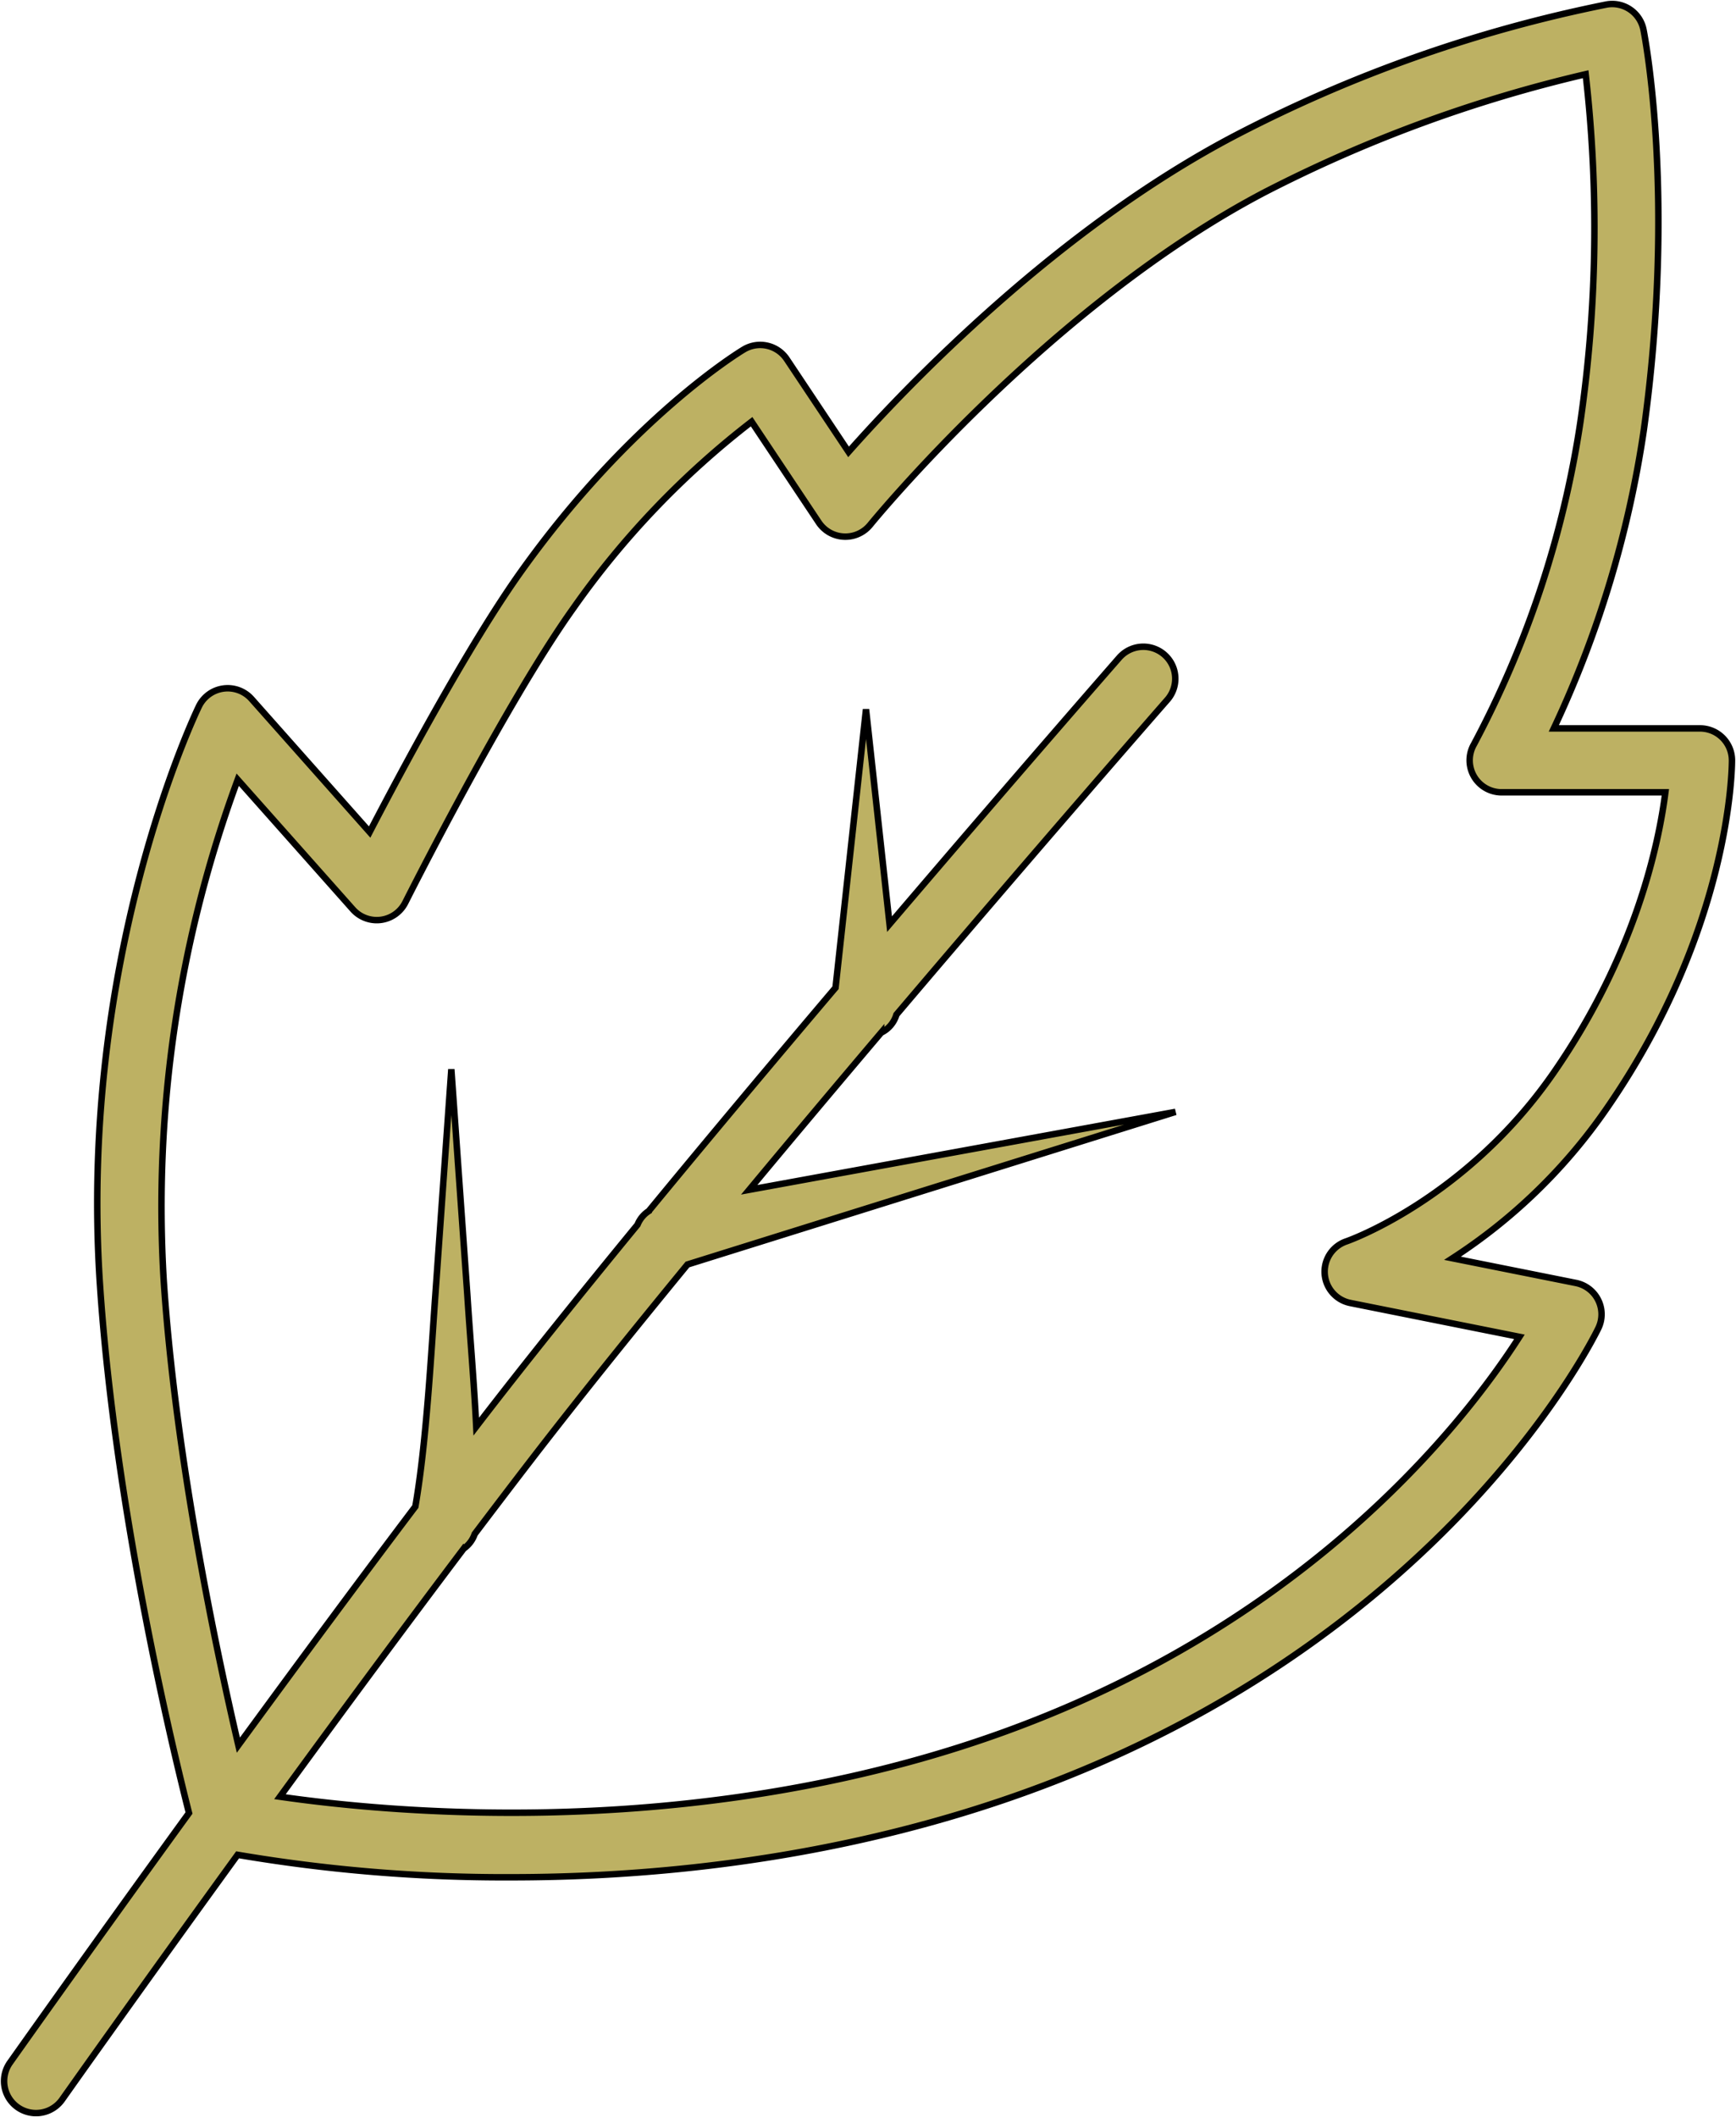
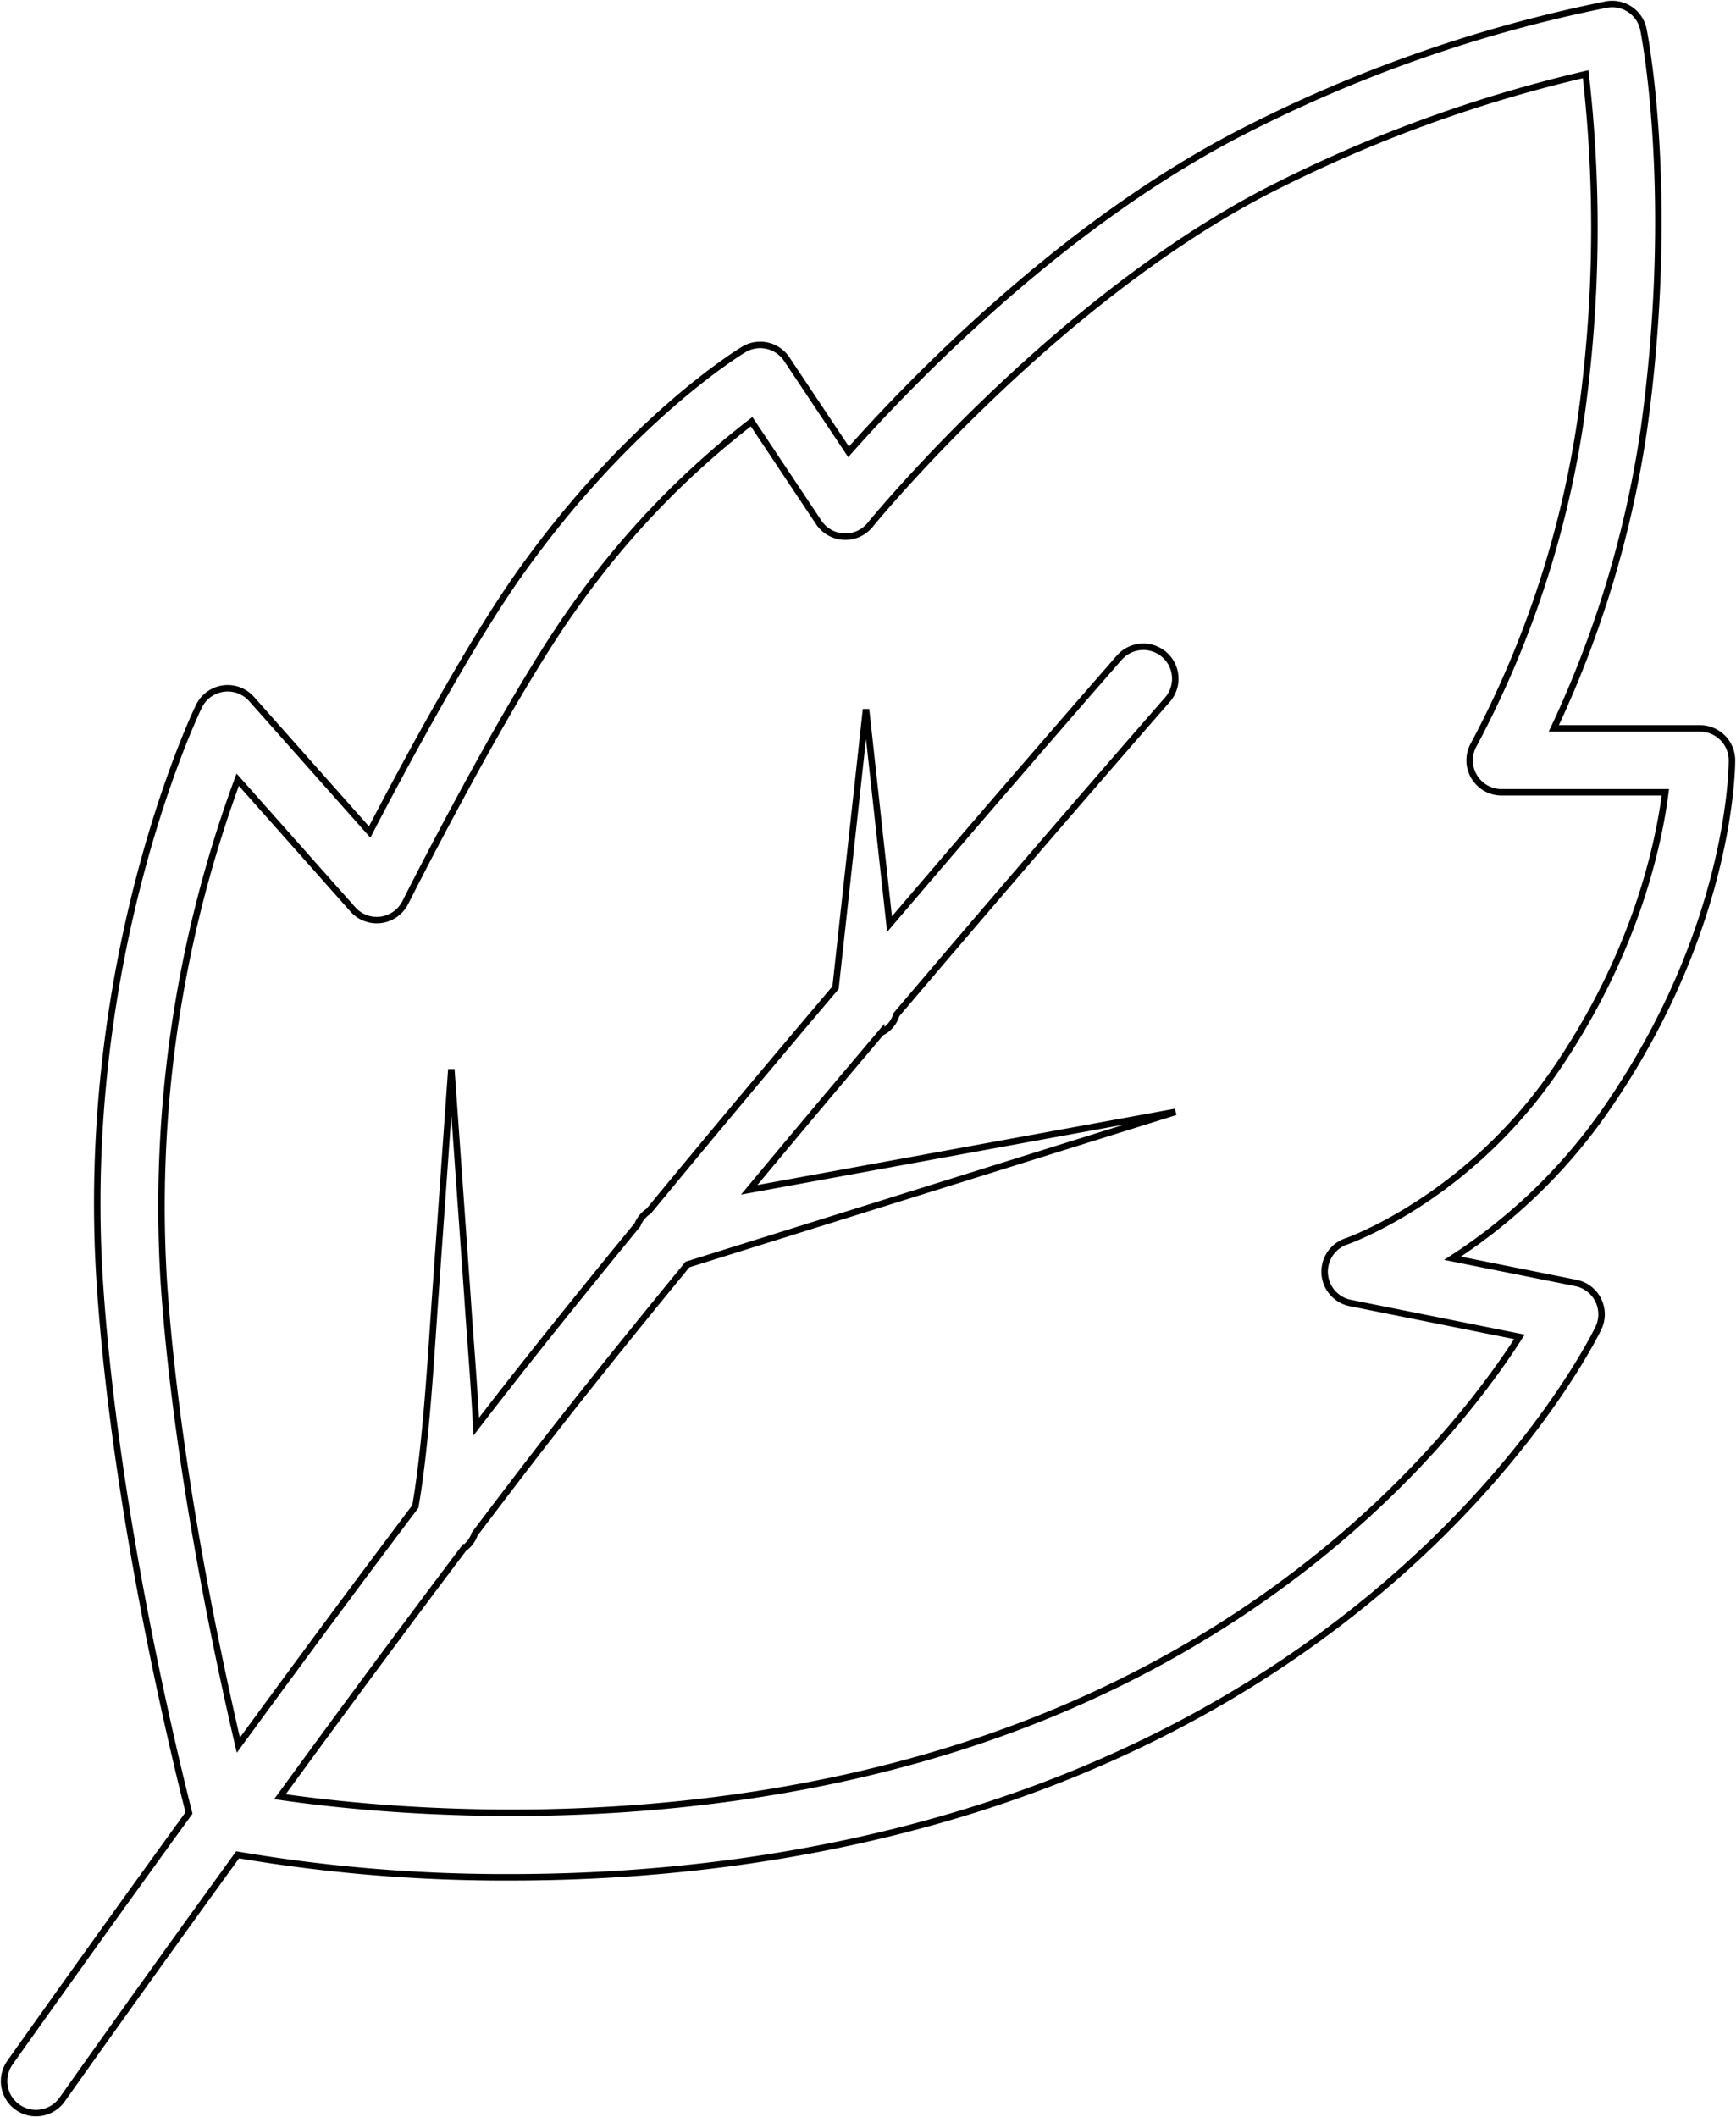
<svg xmlns="http://www.w3.org/2000/svg" id="Groupe_112" data-name="Groupe 112" width="268.178" height="327" viewBox="0 0 268.178 327">
  <defs>
    <clipPath id="clip-path">
      <rect id="Rectangle_131" data-name="Rectangle 131" width="268.178" height="327" fill="none" />
    </clipPath>
  </defs>
  <g id="Groupe_111" data-name="Groupe 111" clip-path="url(#clip-path)">
-     <path id="Tracé_38" data-name="Tracé 38" d="M248.05,171.125c19.251-27.806,19.385-52.779,19.383-53.829a4.937,4.937,0,0,0-4.935-4.918H239.911a164.365,164.365,0,0,0,13.9-46.056c4.994-35.94.162-60.809-.047-61.851a4.925,4.925,0,0,0-5.682-3.9A216.2,216.2,0,0,0,190.7,20.81c-27.444,14.375-50.474,38.412-59.735,48.857l-9.547-14.319a4.935,4.935,0,0,0-6.645-1.493c-.709.423-17.528,10.67-34.382,34.266C72.414,99.289,62.171,118.4,56.981,128.382L38.742,107.836a4.936,4.936,0,0,0-8.136,1.131c-.762,1.577-18.628,39.208-15.289,89.289,2.327,34.885,11.334,72.1,13.758,81.632C13.294,301.642,1.525,318.3,1.4,318.473a4.936,4.936,0,0,0,8.065,5.693c.118-.168,11.617-16.446,27.119-37.818A245.893,245.893,0,0,0,78.8,289.818c19.83,0,44.3-2.2,69.559-9.84,71.988-21.765,97.389-72.8,98.436-74.964a4.937,4.937,0,0,0-3.477-6.989l-19.058-3.813a85.149,85.149,0,0,0,23.794-23.088M207.881,191.6a4.935,4.935,0,0,0,.595,9.521l26.124,5.227c-8.67,13.528-35.192,47.881-89.1,64.179-43.519,13.161-85.6,9.272-102.376,6.845,10.275-14.085,19.776-26.912,28.385-38.317A4.5,4.5,0,0,0,73.21,236.8c2.946-3.891,5.8-7.641,8.527-11.184,6.925-9,15.361-19.5,24.344-30.441l75.394-23.57-65.86,12.035c6.8-8.182,13.718-16.4,20.383-24.27a4.489,4.489,0,0,0,2.359-2.783c22.541-26.556,41.542-48.279,41.9-48.683a4.936,4.936,0,0,0-7.429-6.5c-.319.363-15.877,18.153-35.533,41.206l-3.635-33.182-4.709,43c-9.44,11.136-19.408,23.017-28.859,34.5a4.47,4.47,0,0,0-1.731,2.106c-9.013,10.981-17.481,21.518-24.441,30.566l-.472.616c-.355-7.061-.989-14.275-1.376-20.354L69.6,165.024l-2.468,34.835c-.679,9.465-1.4,22.971-3.092,32.7C55.723,243.57,46.581,255.9,36.7,269.413c-3.522-15.1-9.718-44.54-11.534-71.812A190.524,190.524,0,0,1,36.6,120.3L54.39,140.333a4.937,4.937,0,0,0,8.1-1.065c.154-.3,15.459-30.753,25.927-45.408a132.721,132.721,0,0,1,27.571-28.85l10.372,15.556a4.939,4.939,0,0,0,7.943.37c.274-.338,27.766-33.989,60.972-51.382a214.5,214.5,0,0,1,49.556-18.214,208.716,208.716,0,0,1-.8,53.623,154.679,154.679,0,0,1-16.465,49.885,4.94,4.94,0,0,0,4.277,7.4h25.3c-1.029,8.082-4.63,25.075-17.218,43.256-13.608,19.655-31.882,26.039-32.052,26.1" transform="translate(0.122 0.122)" fill="#bdb163" />
    <path id="Tracé_39" data-name="Tracé 39" d="M248.05,171.125c19.251-27.806,19.385-52.779,19.383-53.829a4.937,4.937,0,0,0-4.935-4.918H239.911a164.365,164.365,0,0,0,13.9-46.056c4.994-35.94.162-60.809-.047-61.851a4.925,4.925,0,0,0-5.682-3.9A216.2,216.2,0,0,0,190.7,20.81c-27.444,14.375-50.474,38.412-59.735,48.857l-9.547-14.319a4.935,4.935,0,0,0-6.645-1.493c-.709.423-17.528,10.67-34.382,34.266C72.414,99.289,62.171,118.4,56.981,128.382L38.742,107.836a4.936,4.936,0,0,0-8.136,1.131c-.762,1.577-18.628,39.208-15.289,89.289,2.327,34.885,11.334,72.1,13.758,81.632C13.294,301.642,1.525,318.3,1.4,318.473a4.936,4.936,0,0,0,8.065,5.693c.118-.168,11.617-16.446,27.119-37.818A245.893,245.893,0,0,0,78.8,289.818c19.83,0,44.3-2.2,69.559-9.84,71.988-21.765,97.389-72.8,98.436-74.964a4.937,4.937,0,0,0-3.477-6.989l-19.058-3.813A85.149,85.149,0,0,0,248.05,171.125ZM207.881,191.6a4.935,4.935,0,0,0,.595,9.521l26.124,5.227c-8.67,13.528-35.192,47.881-89.1,64.179-43.519,13.161-85.6,9.272-102.376,6.845,10.275-14.085,19.776-26.912,28.385-38.317A4.5,4.5,0,0,0,73.21,236.8c2.946-3.891,5.8-7.641,8.527-11.184,6.925-9,15.361-19.5,24.344-30.441l75.394-23.57-65.86,12.035c6.8-8.182,13.718-16.4,20.383-24.27a4.489,4.489,0,0,0,2.359-2.783c22.541-26.556,41.542-48.279,41.9-48.683a4.936,4.936,0,0,0-7.429-6.5c-.319.363-15.877,18.153-35.533,41.206l-3.635-33.182-4.709,43c-9.44,11.136-19.408,23.017-28.859,34.5a4.47,4.47,0,0,0-1.731,2.106c-9.013,10.981-17.481,21.518-24.441,30.566l-.472.616c-.355-7.061-.989-14.275-1.376-20.354L69.6,165.024l-2.468,34.835c-.679,9.465-1.4,22.971-3.092,32.7C55.723,243.57,46.581,255.9,36.7,269.413c-3.522-15.1-9.718-44.54-11.534-71.812A190.524,190.524,0,0,1,36.6,120.3L54.39,140.333a4.937,4.937,0,0,0,8.1-1.065c.154-.3,15.459-30.753,25.927-45.408a132.721,132.721,0,0,1,27.571-28.85l10.372,15.556a4.939,4.939,0,0,0,7.943.37c.274-.338,27.766-33.989,60.972-51.382a214.5,214.5,0,0,1,49.556-18.214,208.716,208.716,0,0,1-.8,53.623,154.679,154.679,0,0,1-16.465,49.885,4.94,4.94,0,0,0,4.277,7.4h25.3c-1.029,8.082-4.63,25.075-17.218,43.256C226.325,185.16,208.051,191.544,207.881,191.6Z" transform="translate(0.122 0.122)" fill="none" stroke="#000" stroke-width="1" />
  </g>
</svg>